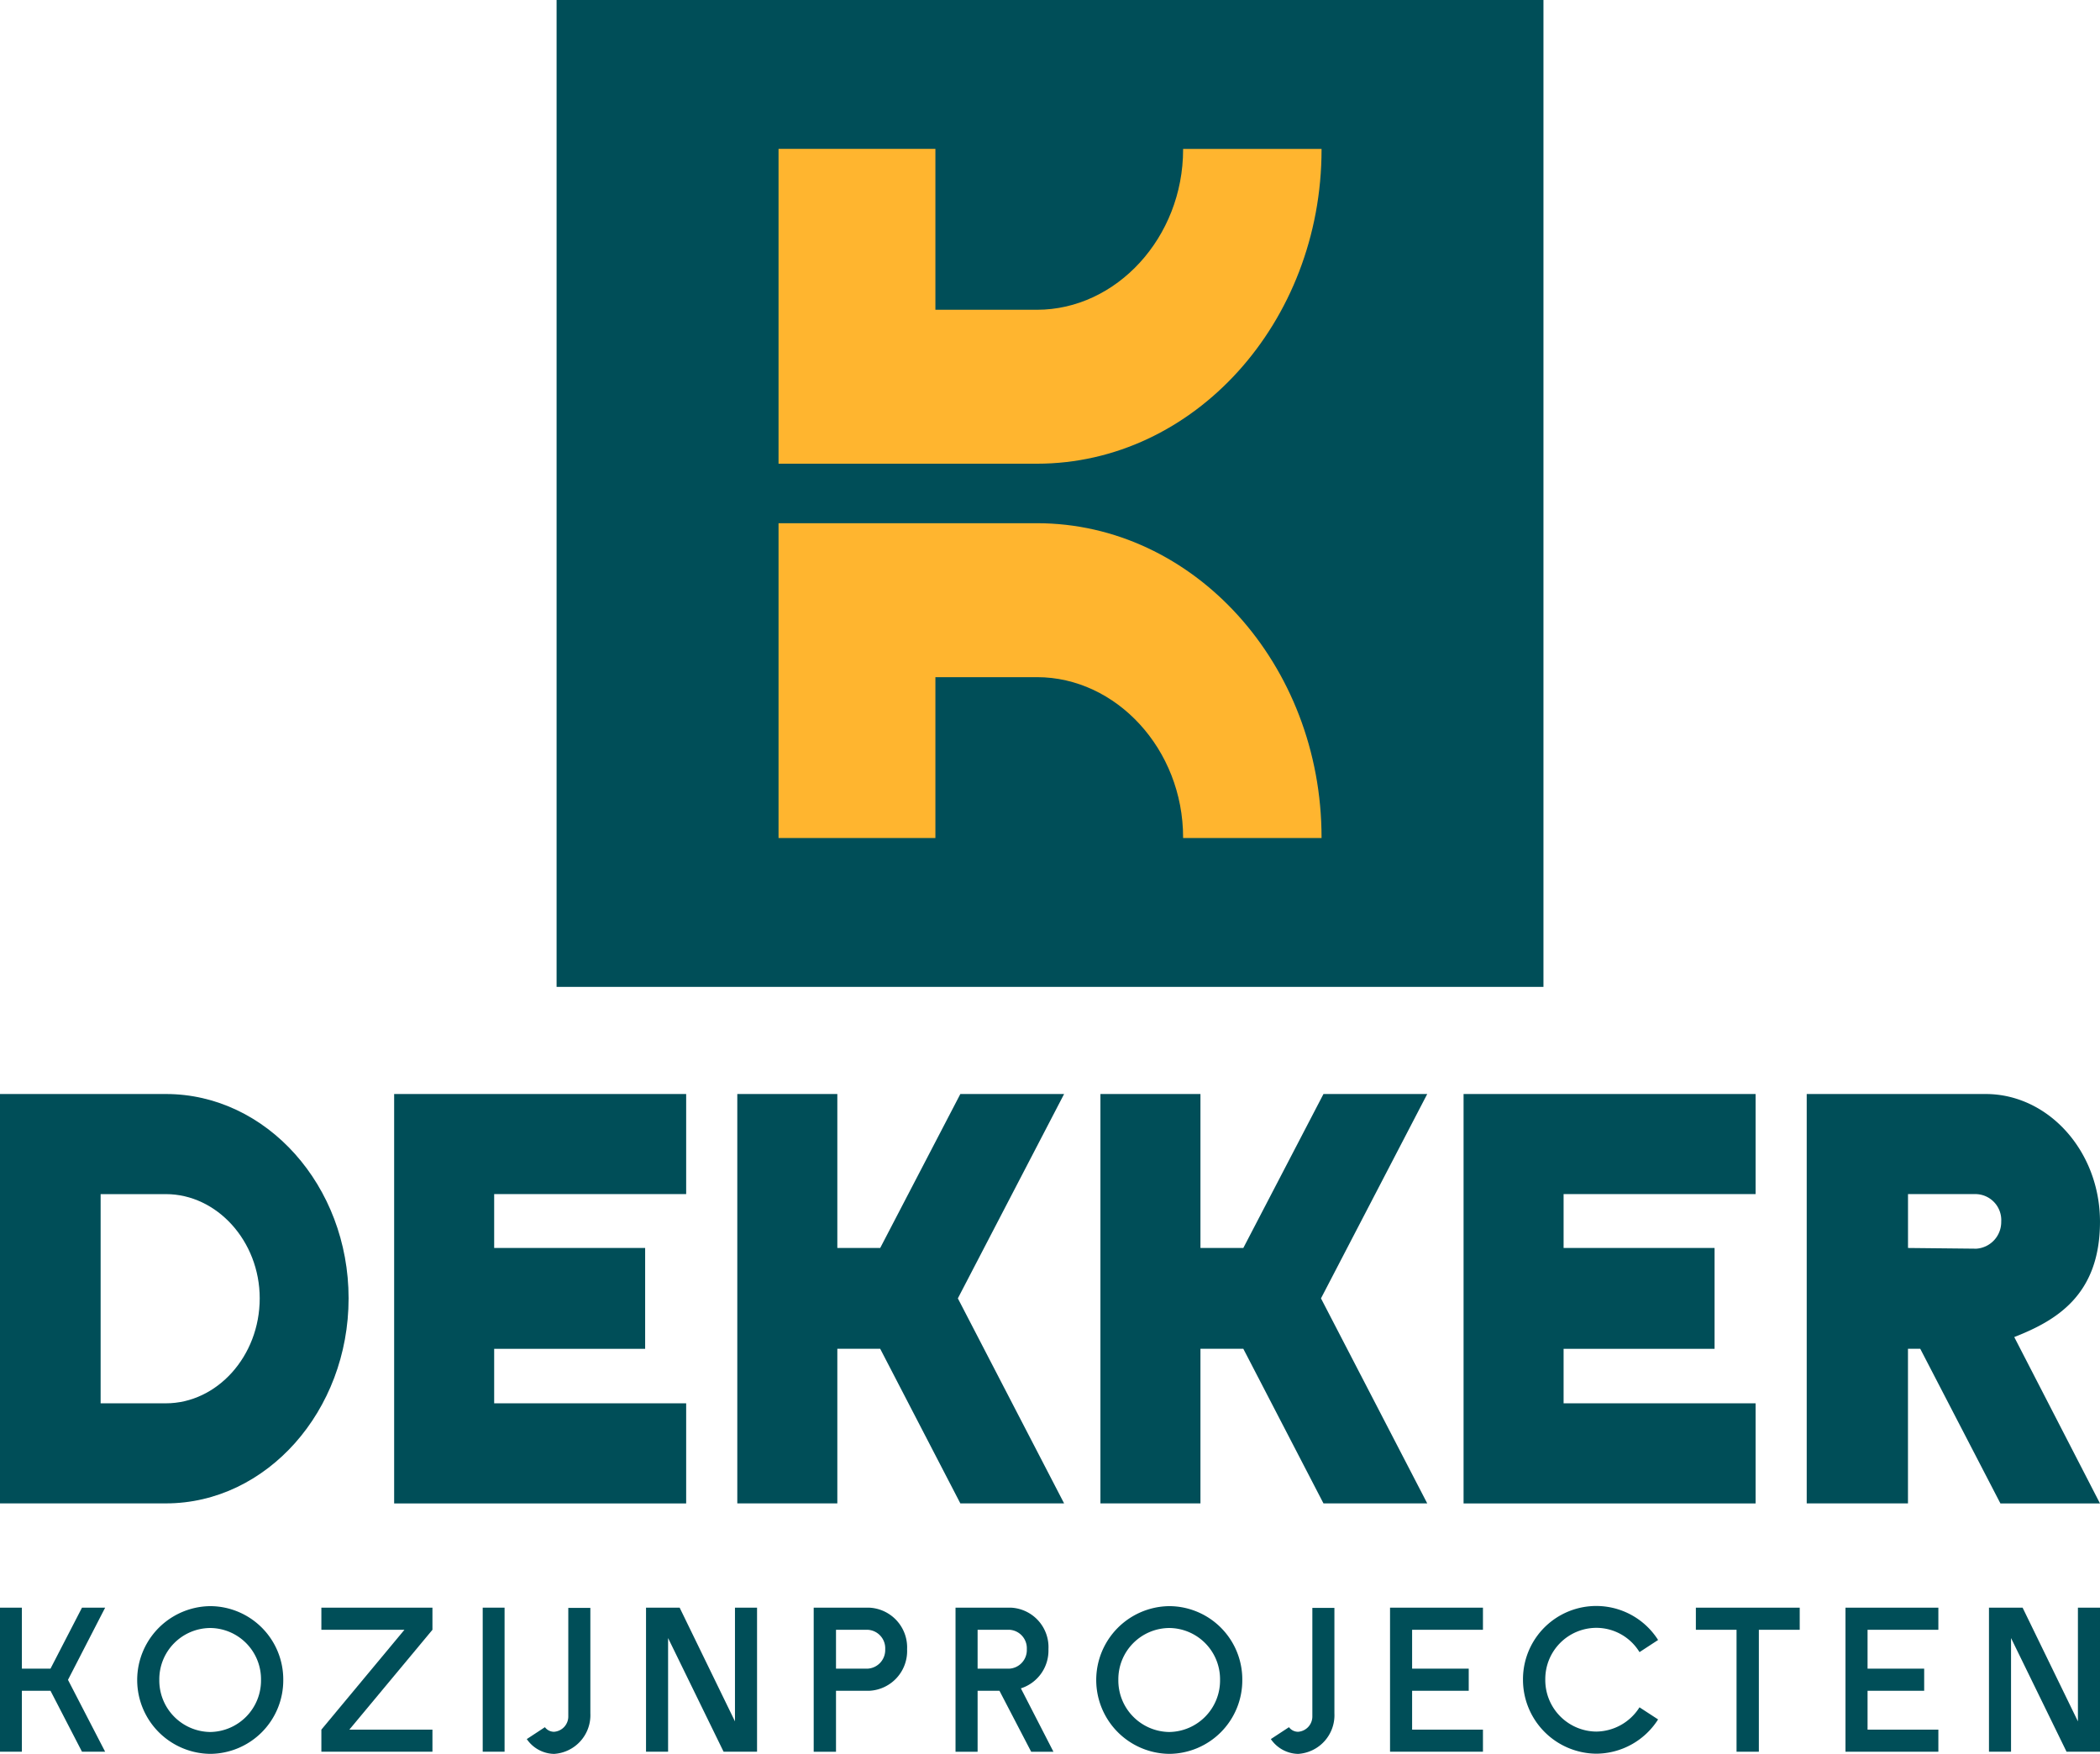
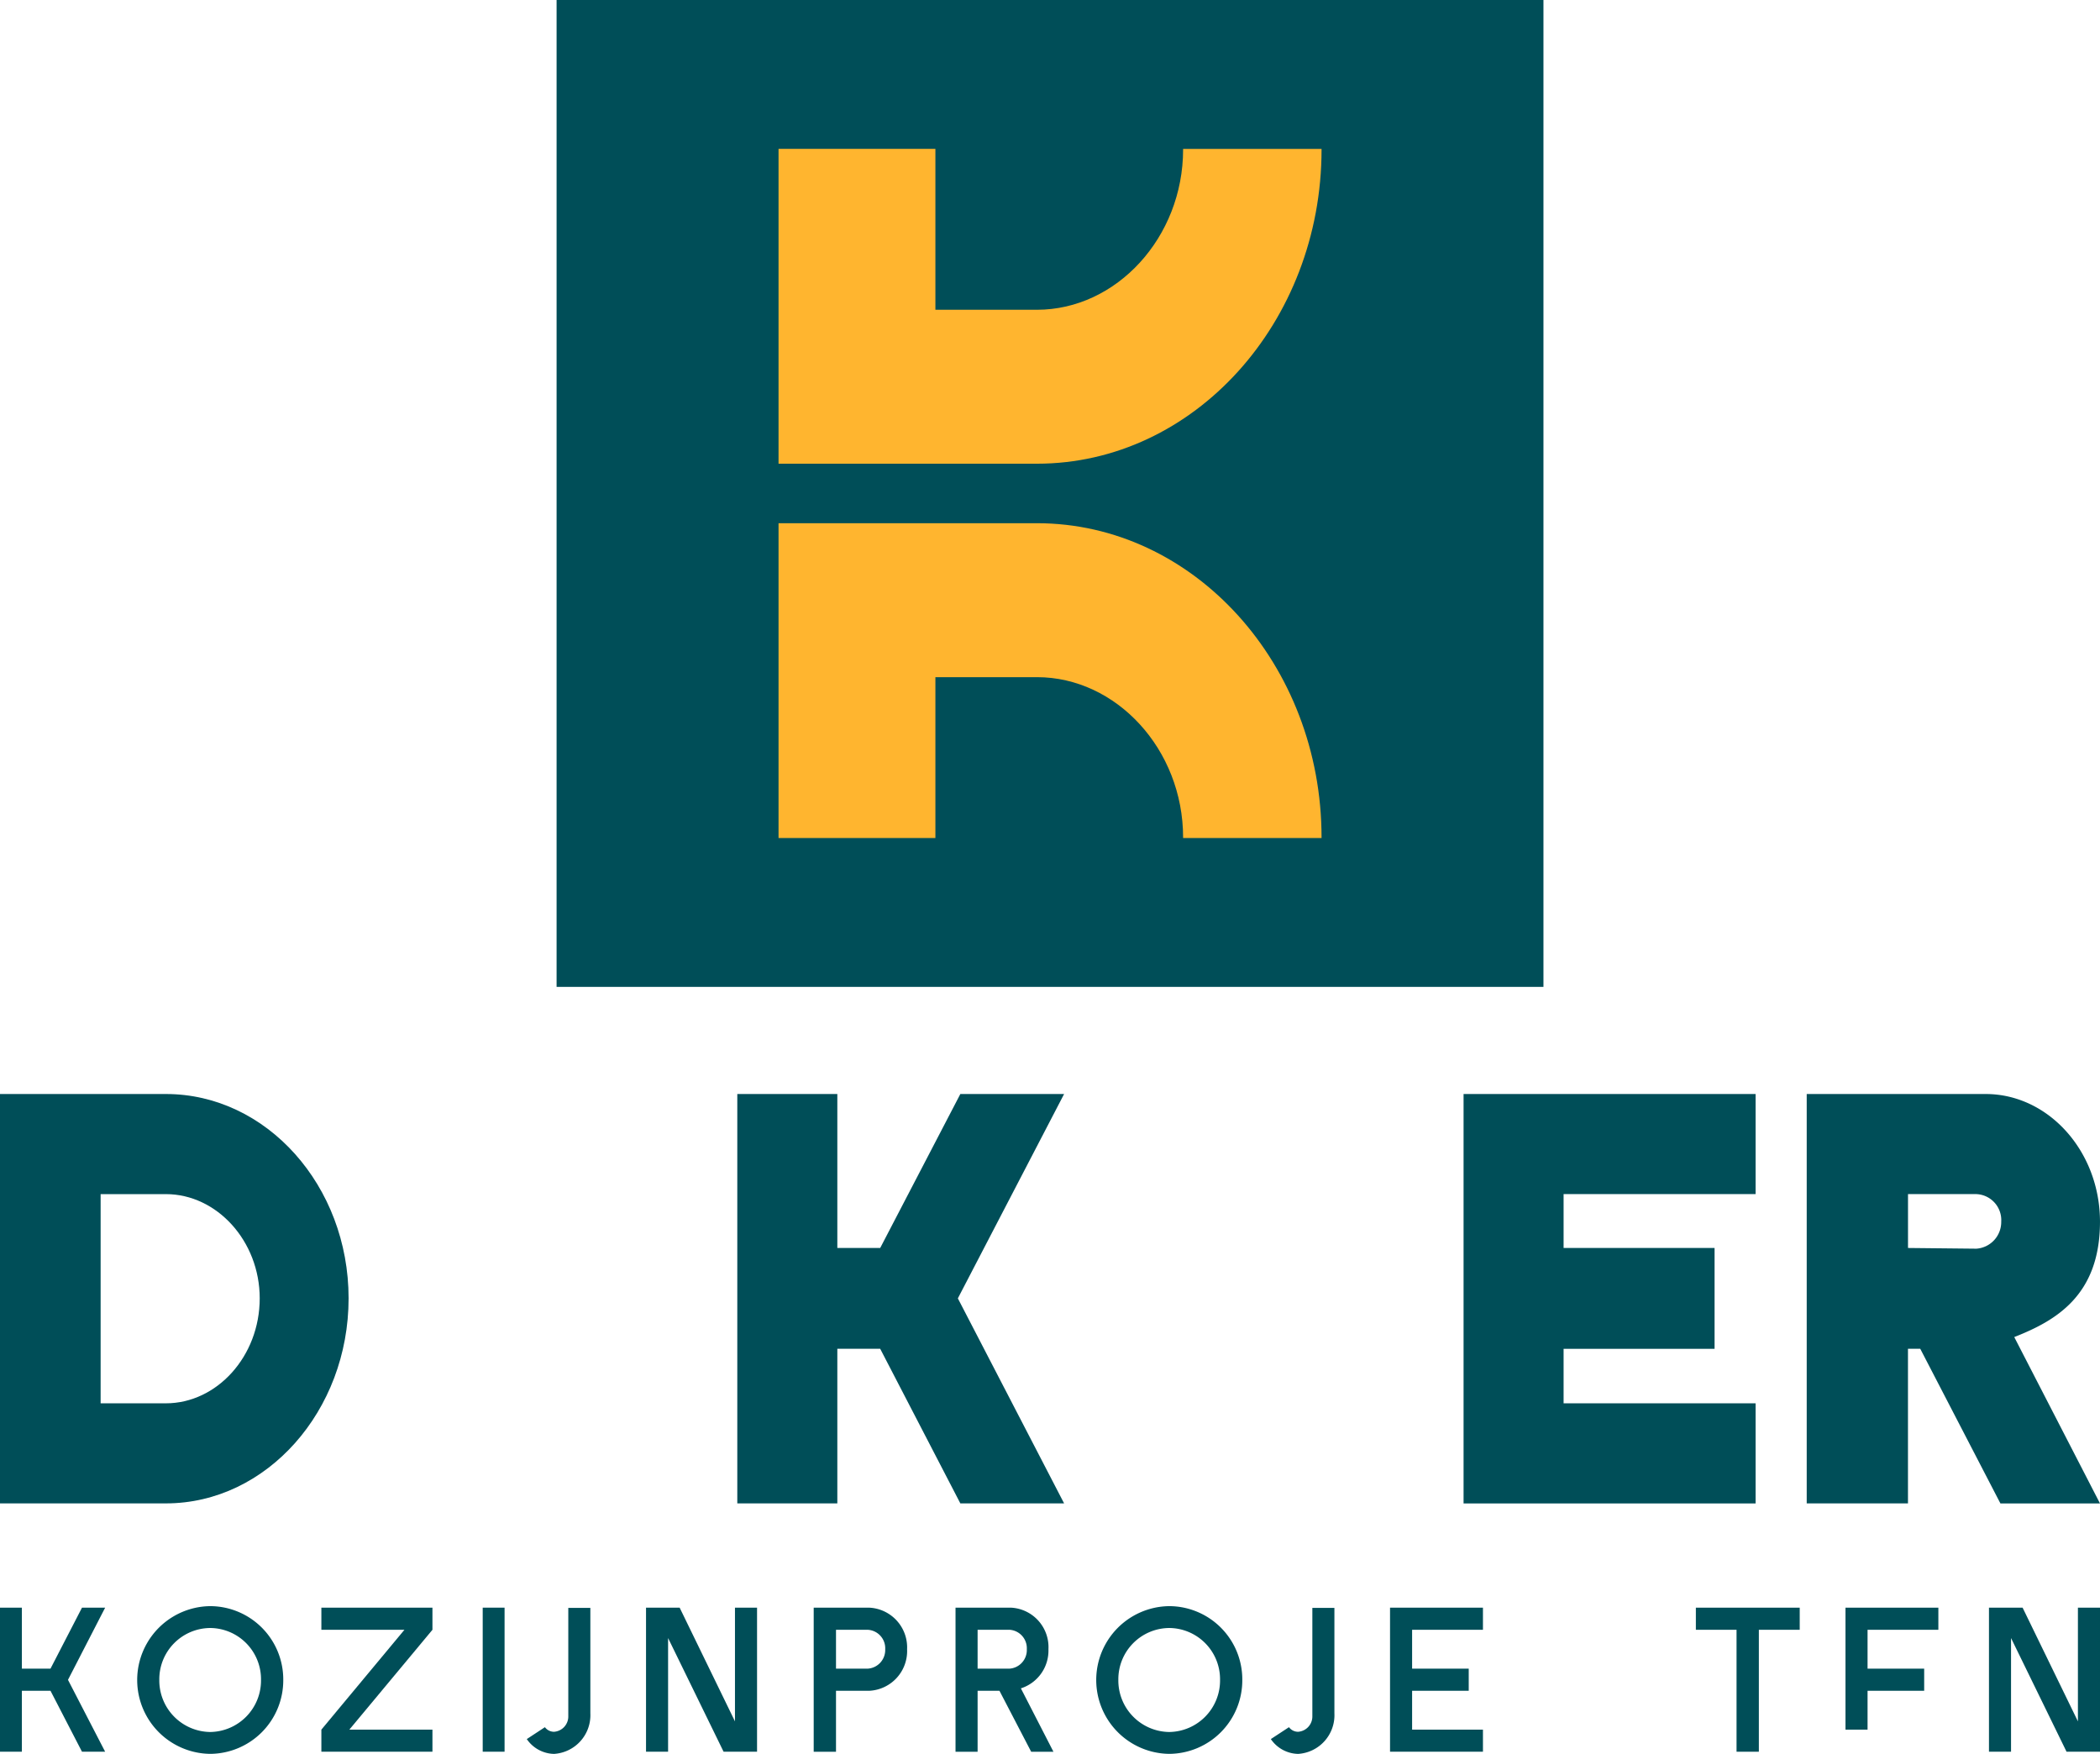
<svg xmlns="http://www.w3.org/2000/svg" width="231.609" height="193.428" viewBox="0 0 231.609 193.428">
  <defs>
    <clipPath id="clip-path">
      <path id="Path_132" data-name="Path 132" d="M0,146.09H231.609V-47.338H0Z" transform="translate(0 47.338)" fill="none" />
    </clipPath>
  </defs>
  <g id="Group_127" data-name="Group 127" transform="translate(0 47.338)">
    <path id="Path_128" data-name="Path 128" d="M15.023,61.5H123.865V-47.338H15.023Z" transform="translate(46.363 0)" fill="#004e58" />
    <g id="Group_102" data-name="Group 102" transform="translate(0 -47.338)" clip-path="url(#clip-path)">
      <g id="Group_99" data-name="Group 99" transform="translate(85.86 57.702)">
        <path id="Path_129" data-name="Path 129" d="M21.529,0h-28.5V34.72h17.3V16.978H21.529c8.752,0,16.12,7.964,16.12,17.681,0,.02,0,.041,0,.061h15.27v-.061C52.914,15.568,38.821,0,21.529,0" transform="translate(6.976)" fill="#ffb52f" />
      </g>
      <g id="Group_100" data-name="Group 100" transform="translate(85.86 16.421)">
        <path id="Path_130" data-name="Path 130" d="M21.529,26.223h-28.5V-8.5h17.3V9.245H21.529c8.752,0,16.12-7.964,16.12-17.681,0-.02,0-.041,0-.061h15.27v.061c0,19.086-14.093,34.658-31.385,34.658" transform="translate(6.976 8.497)" fill="#ffb52f" />
      </g>
      <g id="Group_101" data-name="Group 101" transform="translate(0 120.653)">
        <path id="Path_131" data-name="Path 131" d="M13.82,25.763c5.618,0,10.346-5.177,10.346-11.576,0-6.317-4.728-11.494-10.346-11.494h-7.2v23.07Zm0-34.111c11.1,0,20.149,10.121,20.149,22.535S24.922,36.8,13.82,36.8h-18.3V-8.348Z" transform="translate(4.478 8.348)" fill="#004e58" />
      </g>
    </g>
    <g id="Group_103" data-name="Group 103" transform="translate(43.47 73.313)">
-       <path id="Path_133" data-name="Path 133" d="M8.332,8.339v5.937H24.983V25.4H8.332v6.011H29.507V42.454H-2.7V-2.7H29.507V8.339Z" transform="translate(2.7 2.702)" fill="#004e58" />
-     </g>
+       </g>
    <g id="Group_104" data-name="Group 104" transform="translate(81.317 73.313)">
      <path id="Path_134" data-name="Path 134" d="M0,0H11.032V16.982H15.76L24.6,0H36.044L24.325,22.539,36.044,45.151H24.6L15.76,28.1H11.032V45.151H0Z" fill="#004e58" />
    </g>
    <g id="Group_105" data-name="Group 105" transform="translate(121.366 73.313)">
-       <path id="Path_135" data-name="Path 135" d="M0,0H11.032V16.982H15.76L24.6,0H36.044L24.325,22.539,36.044,45.151H24.6L15.76,28.1H11.032V45.151H0Z" fill="#004e58" />
-     </g>
+       </g>
    <g id="Group_106" data-name="Group 106" transform="translate(161.417 73.313)">
      <path id="Path_136" data-name="Path 136" d="M8.332,8.339v5.937H24.983V25.4H8.332v6.011H29.507V42.454H-2.7V-2.7H29.507V8.339Z" transform="translate(2.7 2.702)" fill="#004e58" />
    </g>
    <g id="Group_108" data-name="Group 108" transform="translate(0 -47.338)" clip-path="url(#clip-path)">
      <g id="Group_107" data-name="Group 107" transform="translate(199.263 120.651)">
        <path id="Path_137" data-name="Path 137" d="M8.437,8.339V14.28l7.539.078a2.945,2.945,0,0,0,2.742-2.975,2.867,2.867,0,0,0-2.742-3.044ZM-2.734-2.7H17c6.922,0,12.61,6.321,12.61,14.085,0,8.18-4.936,10.939-9.455,12.72l9.455,18.347H18.628L9.786,25.394H8.433V42.449H-2.734Z" transform="translate(2.734 2.702)" fill="#004e58" />
      </g>
    </g>
    <g id="Group_109" data-name="Group 109" transform="translate(0 129.964)">
      <path id="Path_139" data-name="Path 139" d="M6.83,0,3.356,6.726H.2V0H-2.213V15.887H.2V9.165H3.356L6.83,15.887H9.383L5.285,7.96,9.383,0Z" transform="translate(2.213)" fill="#004e58" />
    </g>
    <g id="Group_111" data-name="Group 111" transform="translate(0 -47.338)" clip-path="url(#clip-path)">
      <g id="Group_110" data-name="Group 110" transform="translate(15.11 177.133)">
        <path id="Path_140" data-name="Path 140" d="M6.1,0a8.084,8.084,0,0,1,8.054,8.119A8.111,8.111,0,0,1,6.1,16.291,8.146,8.146,0,0,1,6.1,0m0,13.88A5.679,5.679,0,0,0,11.7,8.119,5.648,5.648,0,0,0,6.1,2.411,5.653,5.653,0,0,0,.483,8.119,5.684,5.684,0,0,0,6.1,13.88" transform="translate(1.977)" fill="#004e58" />
      </g>
    </g>
    <g id="Group_112" data-name="Group 112" transform="translate(35.444 129.964)">
      <path id="Path_142" data-name="Path 142" d="M0,0V2.439H9.161L0,13.451v2.435H12.25V13.451H3.085L12.25,2.439V0Z" fill="#004e58" />
    </g>
    <path id="Path_143" data-name="Path 143" d="M13.029,11.94H15.44V-3.947H13.029Z" transform="translate(40.209 133.909)" fill="#004e58" />
    <g id="Group_114" data-name="Group 114" transform="translate(0 -47.338)" clip-path="url(#clip-path)">
      <g id="Group_113" data-name="Group 113" transform="translate(58.093 177.325)">
        <path id="Path_144" data-name="Path 144" d="M5.3,0V11.629a4.274,4.274,0,0,1-4,4.474,3.732,3.732,0,0,1-3.011-1.634l2-1.312a1.25,1.25,0,0,0,1.013.507,1.692,1.692,0,0,0,1.565-1.741V0Z" transform="translate(1.717)" fill="#004e58" />
      </g>
    </g>
    <g id="Group_115" data-name="Group 115" transform="translate(71.249 129.964)">
      <path id="Path_146" data-name="Path 146" d="M7.41,0V12.54L1.309,0H-2.4V15.887H.034V3.351L6.155,15.887h3.69V0Z" transform="translate(2.401)" fill="#004e58" />
    </g>
    <g id="Group_120" data-name="Group 120" transform="translate(0 -47.338)" clip-path="url(#clip-path)">
      <g id="Group_116" data-name="Group 116" transform="translate(89.743 177.304)">
        <path id="Path_147" data-name="Path 147" d="M0,12V-3.888H6.174A4.387,4.387,0,0,1,10.3.693,4.387,4.387,0,0,1,6.174,5.273H2.46V12ZM2.46-1.453v4.29H5.933A2.058,2.058,0,0,0,7.886.693,2.04,2.04,0,0,0,5.933-1.453Z" transform="translate(0 3.888)" fill="#004e58" />
      </g>
      <g id="Group_117" data-name="Group 117" transform="translate(105.385 177.304)">
        <path id="Path_148" data-name="Path 148" d="M0,12V-3.888H6.174A4.359,4.359,0,0,1,10.248.693a4.373,4.373,0,0,1-3.04,4.315L10.8,12H8.344l-3.5-6.726H2.435V12ZM2.435-1.453v4.29h3.5A2.053,2.053,0,0,0,7.862.693,2.037,2.037,0,0,0,5.933-1.453Z" transform="translate(0 3.888)" fill="#004e58" />
      </g>
      <g id="Group_118" data-name="Group 118" transform="translate(120.882 177.133)">
        <path id="Path_149" data-name="Path 149" d="M6.1,0a8.084,8.084,0,0,1,8.054,8.119A8.111,8.111,0,0,1,6.1,16.291,8.146,8.146,0,0,1,6.1,0m0,13.88A5.679,5.679,0,0,0,11.7,8.119,5.648,5.648,0,0,0,6.1,2.411,5.653,5.653,0,0,0,.483,8.119,5.684,5.684,0,0,0,6.1,13.88" transform="translate(1.977)" fill="#004e58" />
      </g>
      <g id="Group_119" data-name="Group 119" transform="translate(140.155 177.325)">
        <path id="Path_150" data-name="Path 150" d="M5.3,0V11.629a4.274,4.274,0,0,1-4,4.474,3.732,3.732,0,0,1-3.011-1.634l2-1.312a1.25,1.25,0,0,0,1.013.507,1.692,1.692,0,0,0,1.565-1.741V0Z" transform="translate(1.717)" fill="#004e58" />
      </g>
    </g>
    <g id="Group_121" data-name="Group 121" transform="translate(153.307 129.964)">
      <path id="Path_152" data-name="Path 152" d="M0,0V15.887H10.248V13.451H2.435V9.165H8.679V6.726H2.435V2.439h7.813V0Z" fill="#004e58" />
    </g>
    <g id="Group_123" data-name="Group 123" transform="translate(0 -47.338)" clip-path="url(#clip-path)">
      <g id="Group_122" data-name="Group 122" transform="translate(167.97 177.115)">
-         <path id="Path_153" data-name="Path 153" d="M6.1,10.462a5.71,5.71,0,0,0,4.773-2.676l2.051,1.336A8.127,8.127,0,0,1,6.1,12.9,8.157,8.157,0,0,1-1.977,4.7,8.08,8.08,0,0,1,12.925.361L10.874,1.7A5.584,5.584,0,0,0,6.1-.979,5.647,5.647,0,0,0,.483,4.7,5.681,5.681,0,0,0,6.1,10.462" transform="translate(1.977 3.39)" fill="#004e58" />
-       </g>
+         </g>
    </g>
    <g id="Group_124" data-name="Group 124" transform="translate(187.037 129.964)">
      <path id="Path_155" data-name="Path 155" d="M0,0V2.439H4.487V15.887h2.46V2.439h4.507V0Z" fill="#004e58" />
    </g>
    <g id="Group_125" data-name="Group 125" transform="translate(203.538 129.964)">
-       <path id="Path_156" data-name="Path 156" d="M0,0V15.887H10.244V13.451H2.435V9.165H8.679V6.726H2.435V2.439h7.809V0Z" fill="#004e58" />
+       <path id="Path_156" data-name="Path 156" d="M0,0V15.887V13.451H2.435V9.165H8.679V6.726H2.435V2.439h7.809V0Z" fill="#004e58" />
    </g>
    <g id="Group_126" data-name="Group 126" transform="translate(219.363 129.964)">
      <path id="Path_157" data-name="Path 157" d="M7.41,0V12.54L1.309,0H-2.4V15.887H.034V3.351L6.155,15.887h3.69V0Z" transform="translate(2.401)" fill="#004e58" />
    </g>
  </g>
</svg>